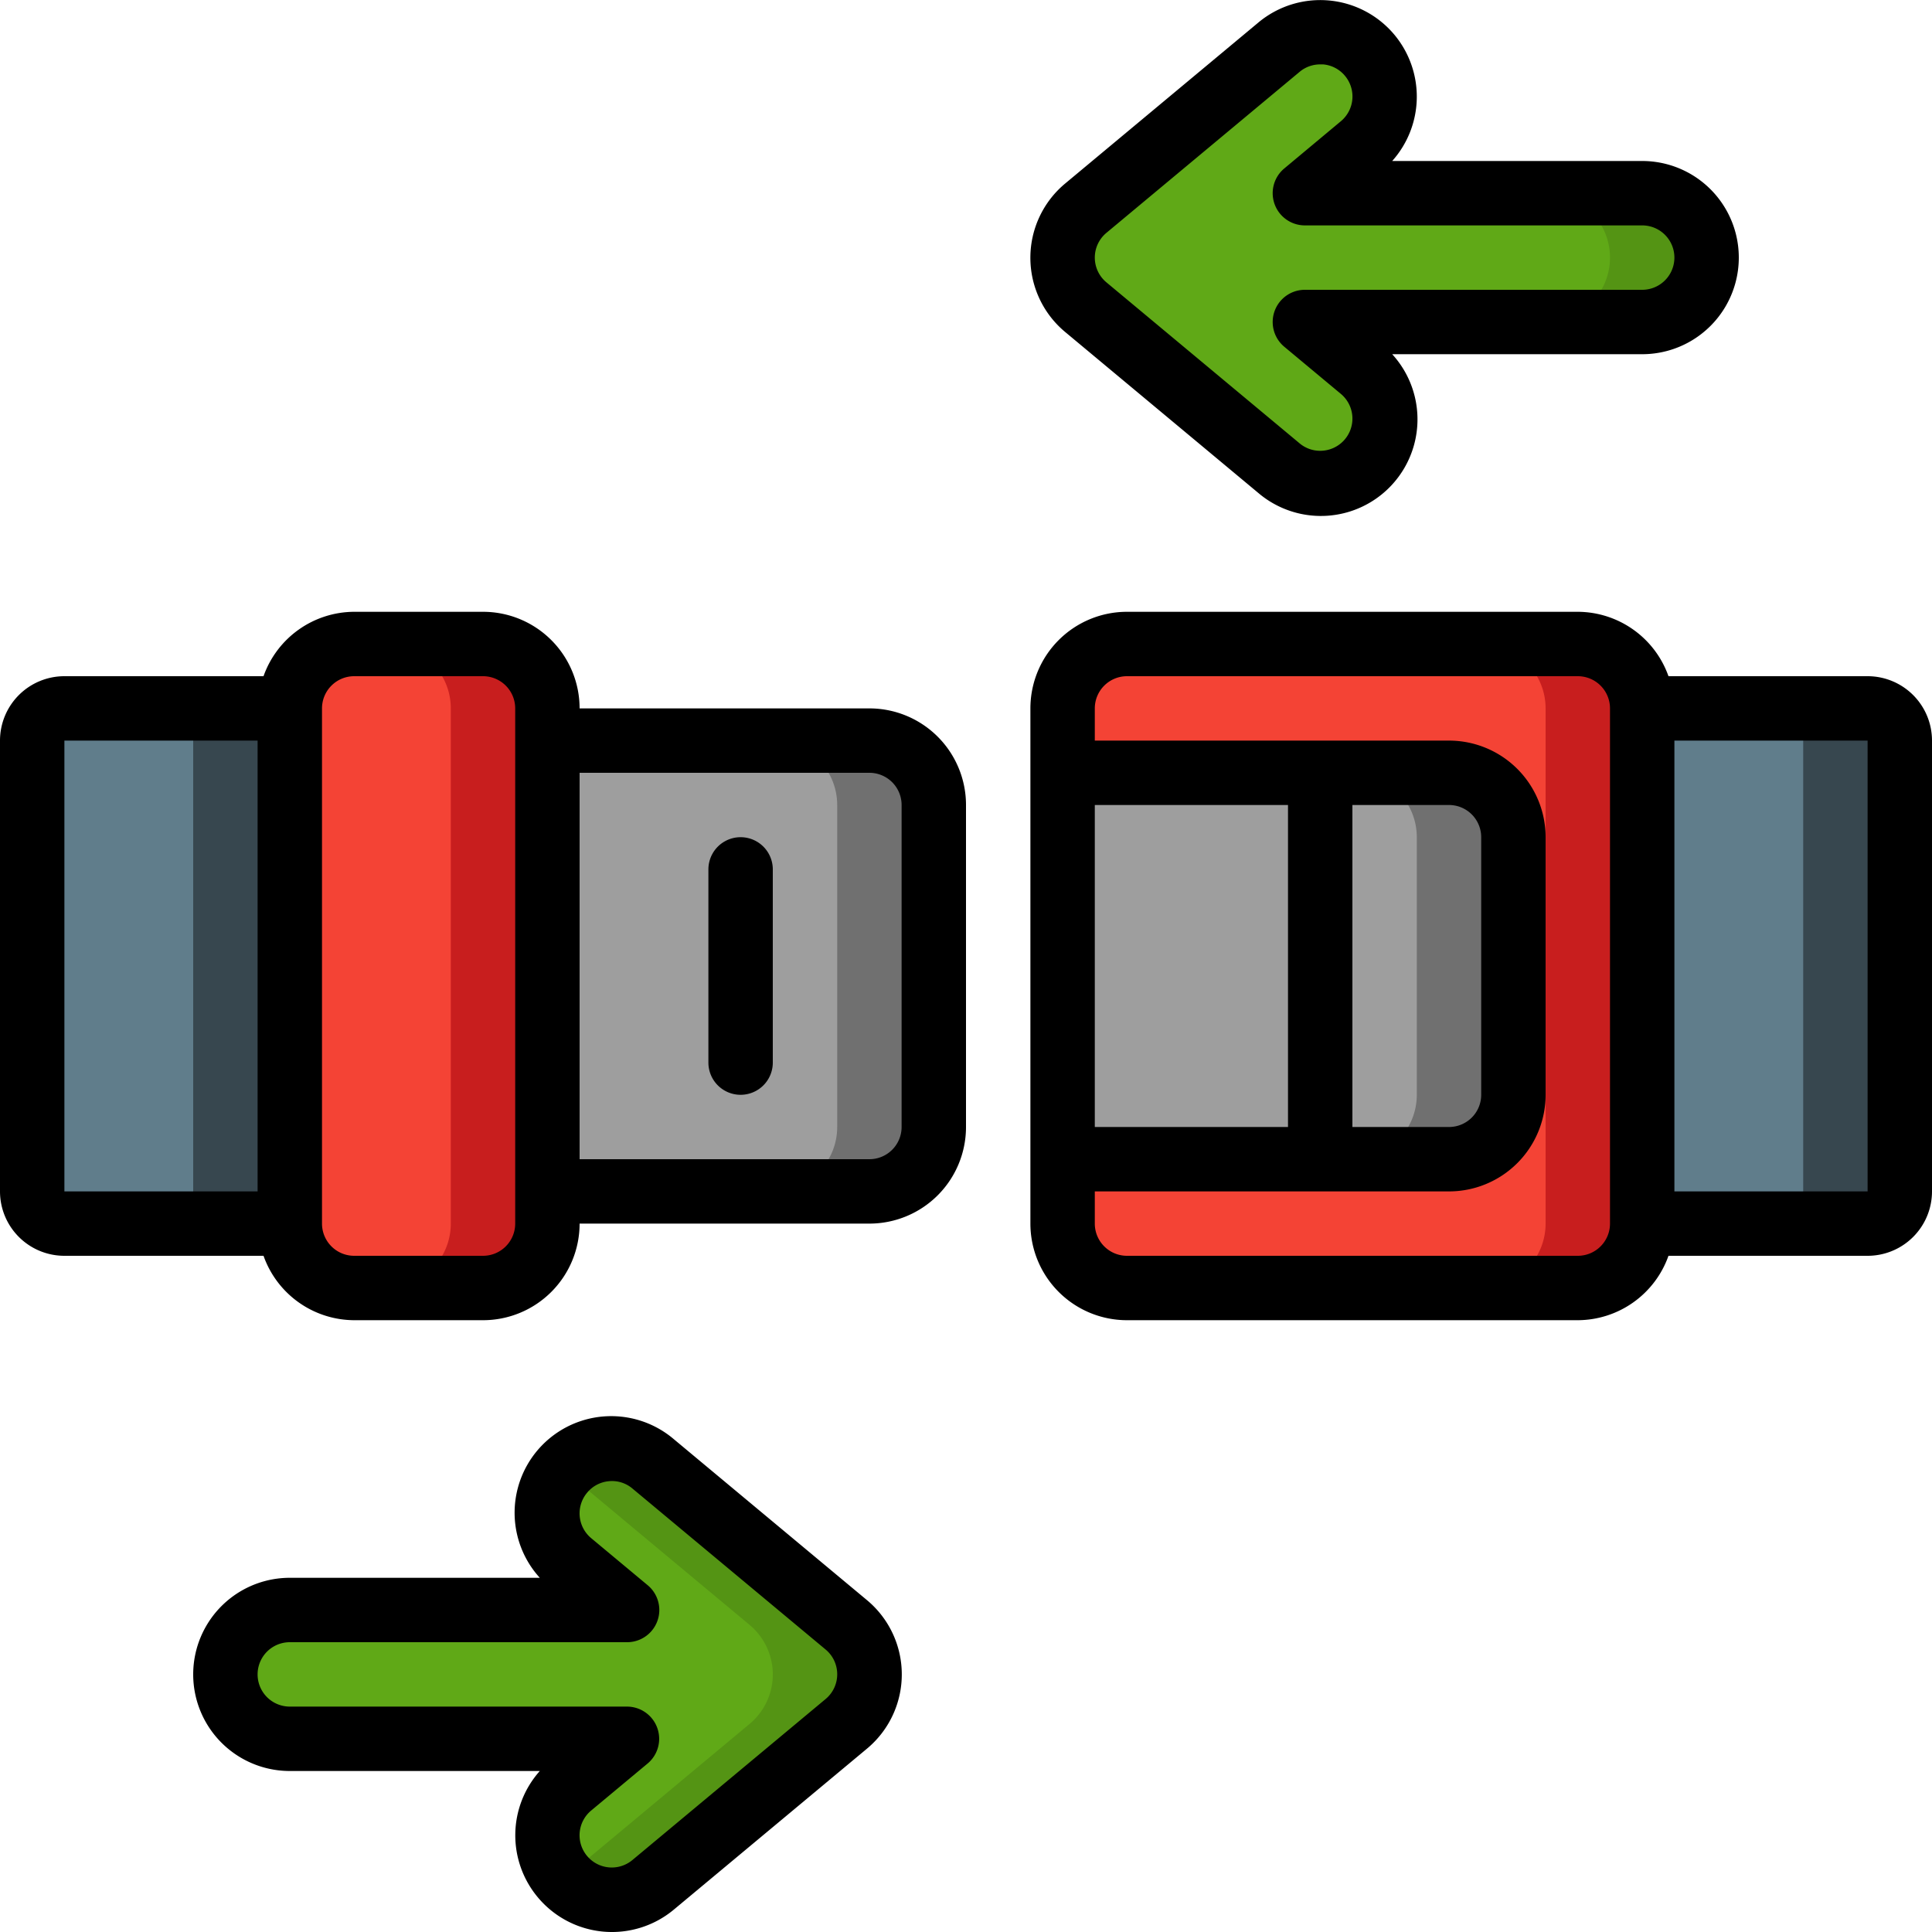
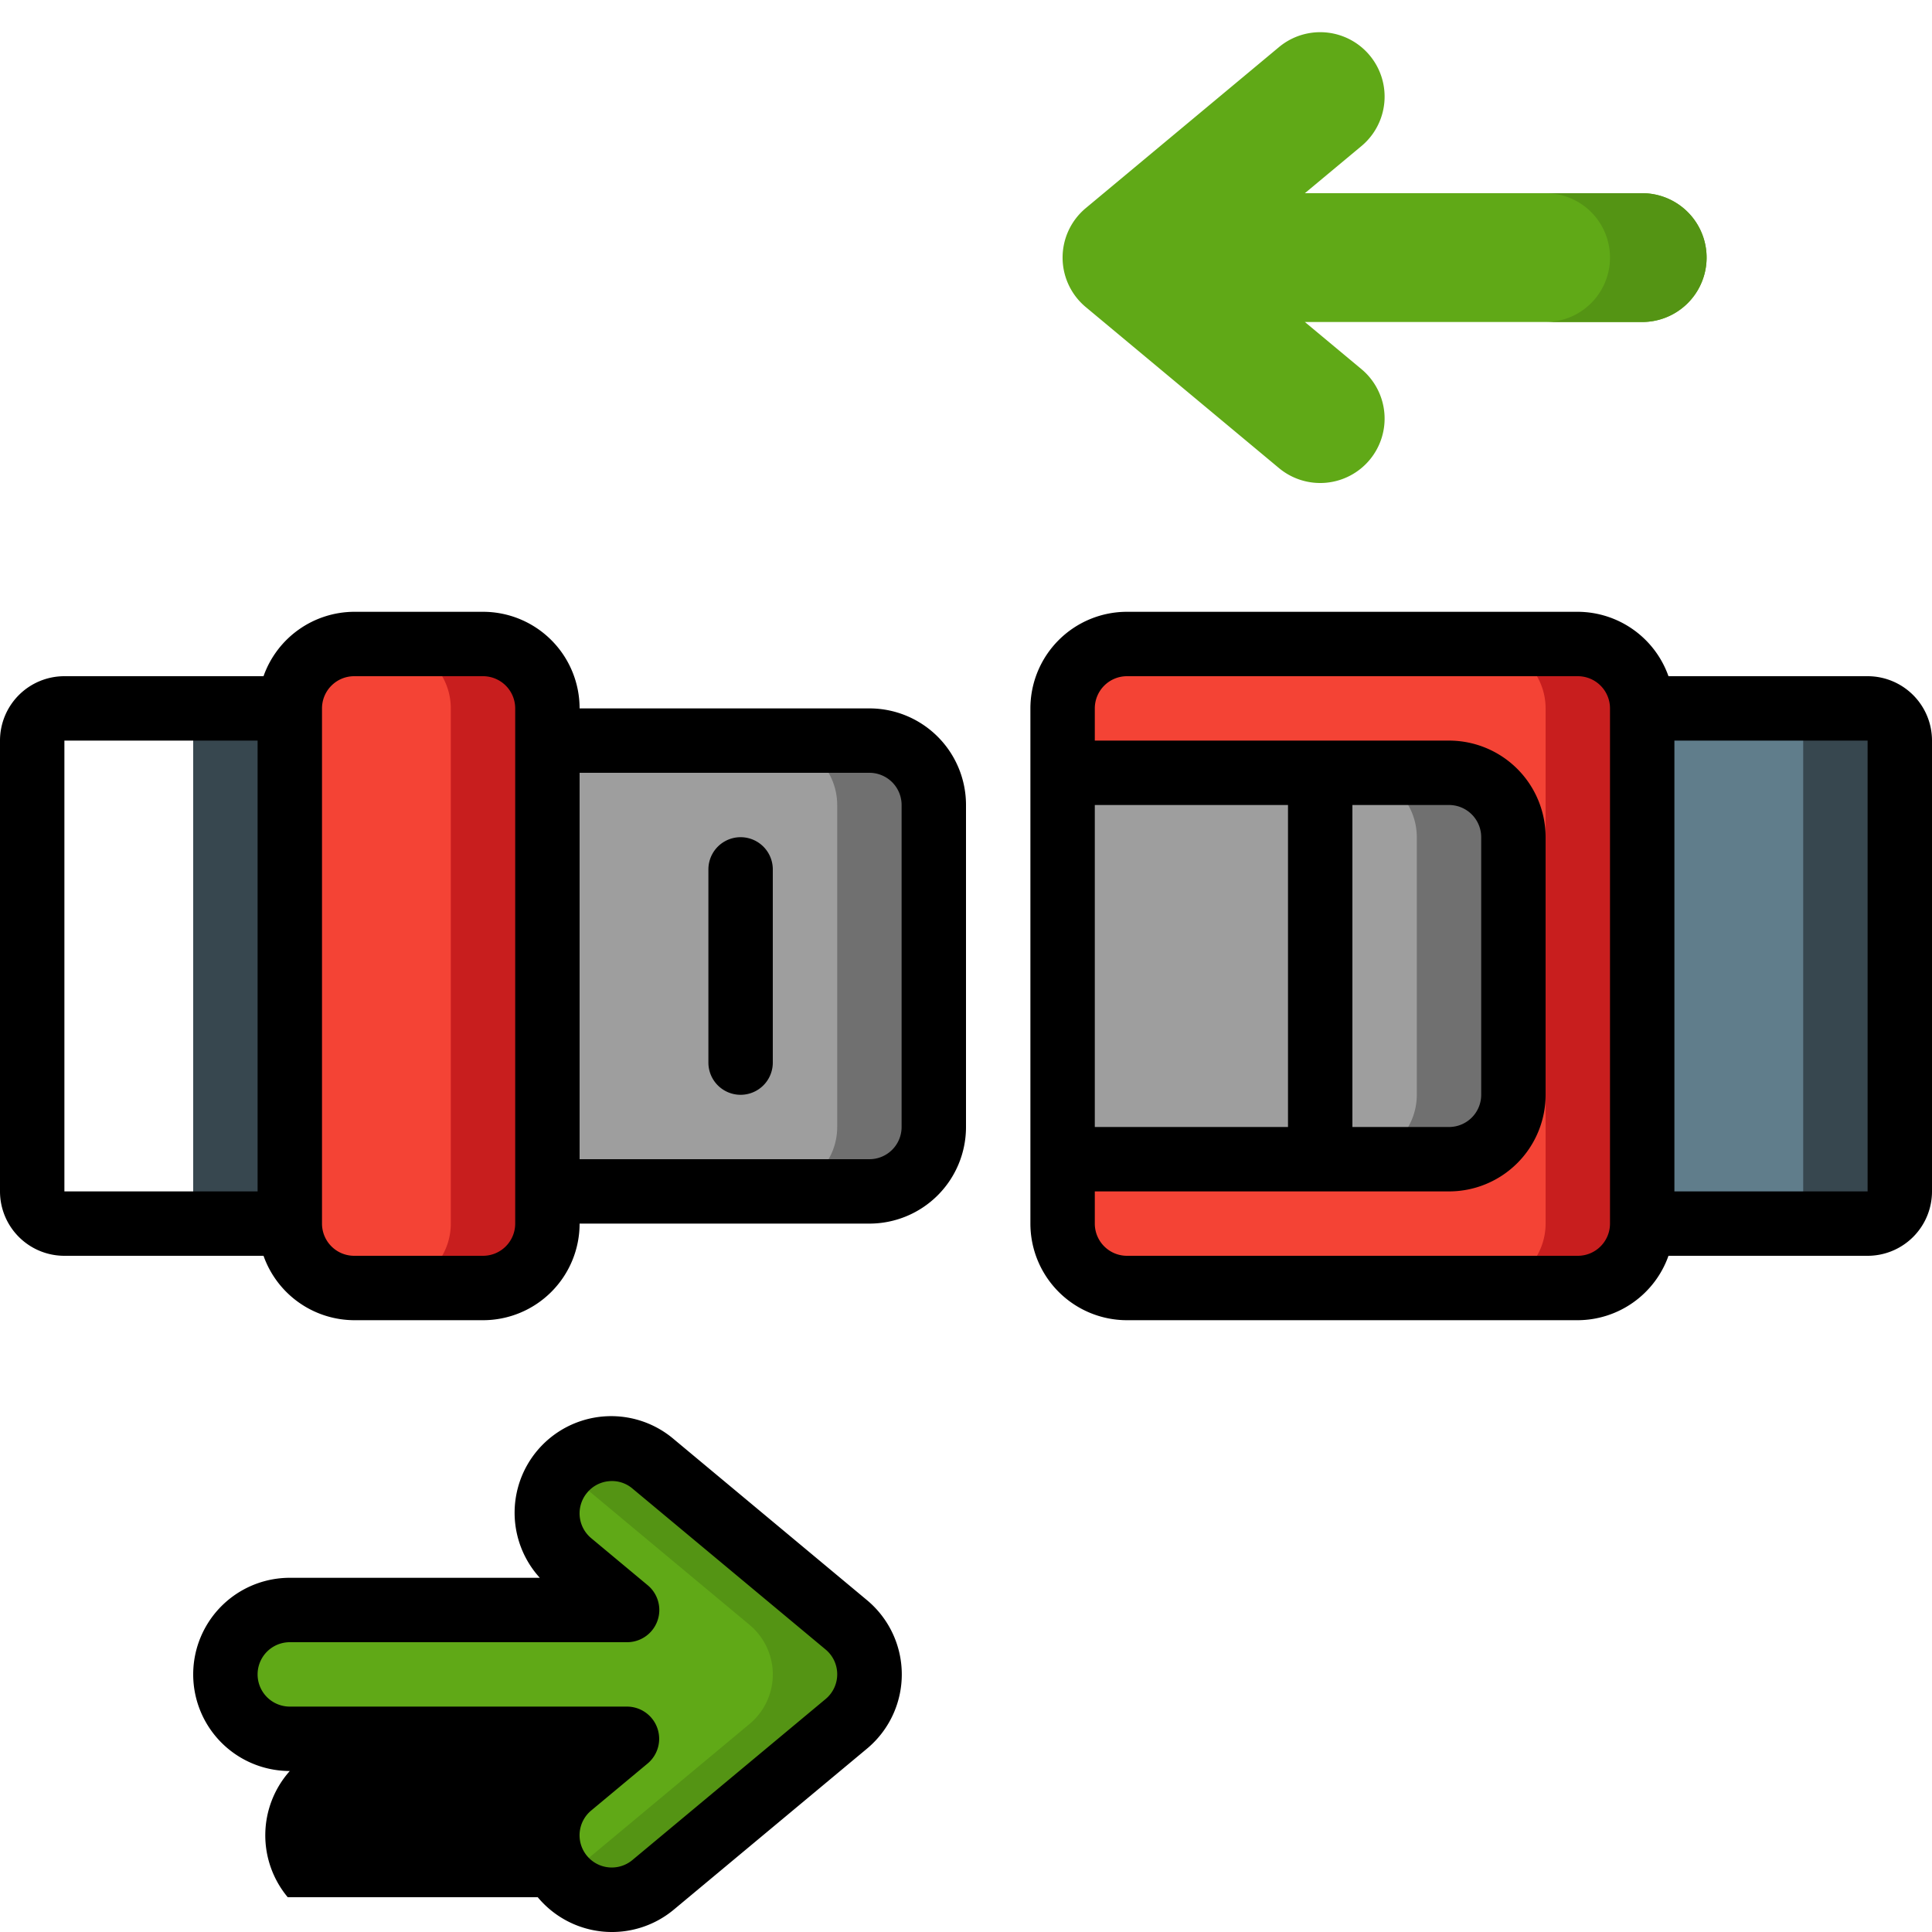
<svg xmlns="http://www.w3.org/2000/svg" id="Icons" height="512" viewBox="0 0 60 60" width="512">
  <rect fill="#f44335" height="20" rx="2" width="18" x="33" y="20" />
  <path d="m49 20h-3a2 2 0 0 1 2 2v16a2 2 0 0 1 -2 2h3a2 2 0 0 0 2-2v-16a2 2 0 0 0 -2-2z" fill="#c81e1e" />
  <path d="m51 22h7a1 1 0 0 1 1 1v14a1 1 0 0 1 -1 1h-7a0 0 0 0 1 0 0v-16a0 0 0 0 1 0 0z" fill="#607d8b" />
  <path d="m58 22h-3a1 1 0 0 1 1 1v14a1 1 0 0 1 -1 1h3a1 1 0 0 0 1-1v-14a1 1 0 0 0 -1-1z" fill="#37474f" />
-   <path d="m2 22h7a0 0 0 0 1 0 0v16a0 0 0 0 1 0 0h-7a1 1 0 0 1 -1-1v-14a1 1 0 0 1 1-1z" fill="#607d8b" />
  <path d="m6 22h3v16h-3z" fill="#37474f" />
  <rect fill="#f44335" height="20" rx="2" width="8" x="9" y="20" />
  <path d="m15 20h-3a2 2 0 0 1 2 2v16a2 2 0 0 1 -2 2h3a2 2 0 0 0 2-2v-16a2 2 0 0 0 -2-2z" fill="#c81e1e" />
  <path d="m33 24h12a2 2 0 0 1 2 2v8a2 2 0 0 1 -2 2h-12a0 0 0 0 1 0 0v-12a0 0 0 0 1 0 0z" fill="#9e9e9e" />
  <path d="m45 24h-3a2 2 0 0 1 2 2v8a2 2 0 0 1 -2 2h3a2 2 0 0 0 2-2v-8a2 2 0 0 0 -2-2z" fill="#707070" />
  <path d="m17 23h10a2 2 0 0 1 2 2v10a2 2 0 0 1 -2 2h-10a0 0 0 0 1 0 0v-14a0 0 0 0 1 0 0z" fill="#9e9e9e" />
  <path d="m27 23h-3a2 2 0 0 1 2 2v10a2 2 0 0 1 -2 2h3a2 2 0 0 0 2-2v-10a2 2 0 0 0 -2-2z" fill="#707070" />
  <path d="m51 6h-10.476l1.756-1.463a2 2 0 0 0 -2.56-3.074l-6 5a2 2 0 0 0 0 3.074l6 5a2 2 0 0 0 2.56-3.074l-1.756-1.463h10.476a2 2 0 0 0 0-4z" fill="#60a917" />
  <path d="m51 6h-3a2 2 0 0 1 0 4h3a2 2 0 0 0 0-4z" fill="#549414" />
  <path d="m9 50h10.476l-1.756-1.463a2 2 0 0 1 2.56-3.074l6 5a2 2 0 0 1 0 3.074l-6 5a2 2 0 0 1 -2.56-3.074l1.756-1.463h-10.476a2 2 0 0 1 0-4z" fill="#60a917" />
  <path d="m26.28 50.463-6-5a1.994 1.994 0 0 0 -2.759.2l5.759 4.8a2 2 0 0 1 0 3.074l-5.758 4.8a1.988 1.988 0 0 0 2.758.2l6-5a2 2 0 0 0 0-3.074z" fill="#549414" />
  <path d="m58 21h-6.184a3 3 0 0 0 -2.816-2h-14a3 3 0 0 0 -3 3v16a3 3 0 0 0 3 3h14a3 3 0 0 0 2.816-2h6.184a2 2 0 0 0 2-2v-14a2 2 0 0 0 -2-2zm-13 4a1 1 0 0 1 1 1v8a1 1 0 0 1 -1 1h-3v-10zm-5 10h-6v-10h6zm9 4h-14a1 1 0 0 1 -1-1v-1h11a3 3 0 0 0 3-3v-8a3 3 0 0 0 -3-3h-11v-1a1 1 0 0 1 1-1h14a1 1 0 0 1 1 1v16a1 1 0 0 1 -1 1zm3-2v-14h6v14z" />
  <path d="m2 39h6.184a3 3 0 0 0 2.816 2h4a3 3 0 0 0 3-3h9a3 3 0 0 0 3-3v-10a3 3 0 0 0 -3-3h-9a3 3 0 0 0 -3-3h-4a3 3 0 0 0 -2.816 2h-6.184a2 2 0 0 0 -2 2v14a2 2 0 0 0 2 2zm25-15a1 1 0 0 1 1 1v10a1 1 0 0 1 -1 1h-9v-12zm-16-3h4a1 1 0 0 1 1 1v16a1 1 0 0 1 -1 1h-4a1 1 0 0 1 -1-1v-16a1 1 0 0 1 1-1zm-9 2h6v14h-6z" />
  <path d="m23 34a1 1 0 0 0 1-1v-6a1 1 0 0 0 -2 0v6a1 1 0 0 0 1 1z" />
-   <path d="m43.305 1.08a3 3 0 0 0 -4.226-.38l-6 5a3 3 0 0 0 0 4.61l6 5a3 3 0 0 0 4.157-4.31h7.764a3 3 0 0 0 0-6h-7.764a3 3 0 0 0 .069-3.92zm7.695 5.92a1 1 0 0 1 0 2h-10.476a1 1 0 0 0 -.64 1.768l1.756 1.463a1 1 0 0 1 -.64 1.769.989.989 0 0 1 -.639-.231l-6-5a1 1 0 0 1 0-1.538l6-5a.991.991 0 0 1 .639-.231h.093a.99.99 0 0 1 .677.356 1 1 0 0 1 -.128 1.409l-1.758 1.467a1 1 0 0 0 .64 1.768z" />
-   <path d="m16.7 58.92a3 3 0 0 0 4.226.385l6-5a3 3 0 0 0 0-4.61l-6-5a3 3 0 0 0 -4.162 4.305h-7.764a3 3 0 0 0 0 6h7.764a3 3 0 0 0 -.064 3.92zm-7.7-5.92a1 1 0 0 1 0-2h10.476a1 1 0 0 0 .64-1.768l-1.756-1.463a1 1 0 0 1 -.128-1.41.993.993 0 0 1 .677-.359.981.981 0 0 1 .731.227l6 5a1 1 0 0 1 0 1.538l-6 5a1 1 0 0 1 -1.409-.128 1 1 0 0 1 .128-1.409l1.756-1.463a1 1 0 0 0 -.639-1.765z" />
+   <path d="m16.7 58.92a3 3 0 0 0 4.226.385l6-5a3 3 0 0 0 0-4.61l-6-5a3 3 0 0 0 -4.162 4.305h-7.764a3 3 0 0 0 0 6a3 3 0 0 0 -.064 3.92zm-7.7-5.92a1 1 0 0 1 0-2h10.476a1 1 0 0 0 .64-1.768l-1.756-1.463a1 1 0 0 1 -.128-1.41.993.993 0 0 1 .677-.359.981.981 0 0 1 .731.227l6 5a1 1 0 0 1 0 1.538l-6 5a1 1 0 0 1 -1.409-.128 1 1 0 0 1 .128-1.409l1.756-1.463a1 1 0 0 0 -.639-1.765z" />
</svg>